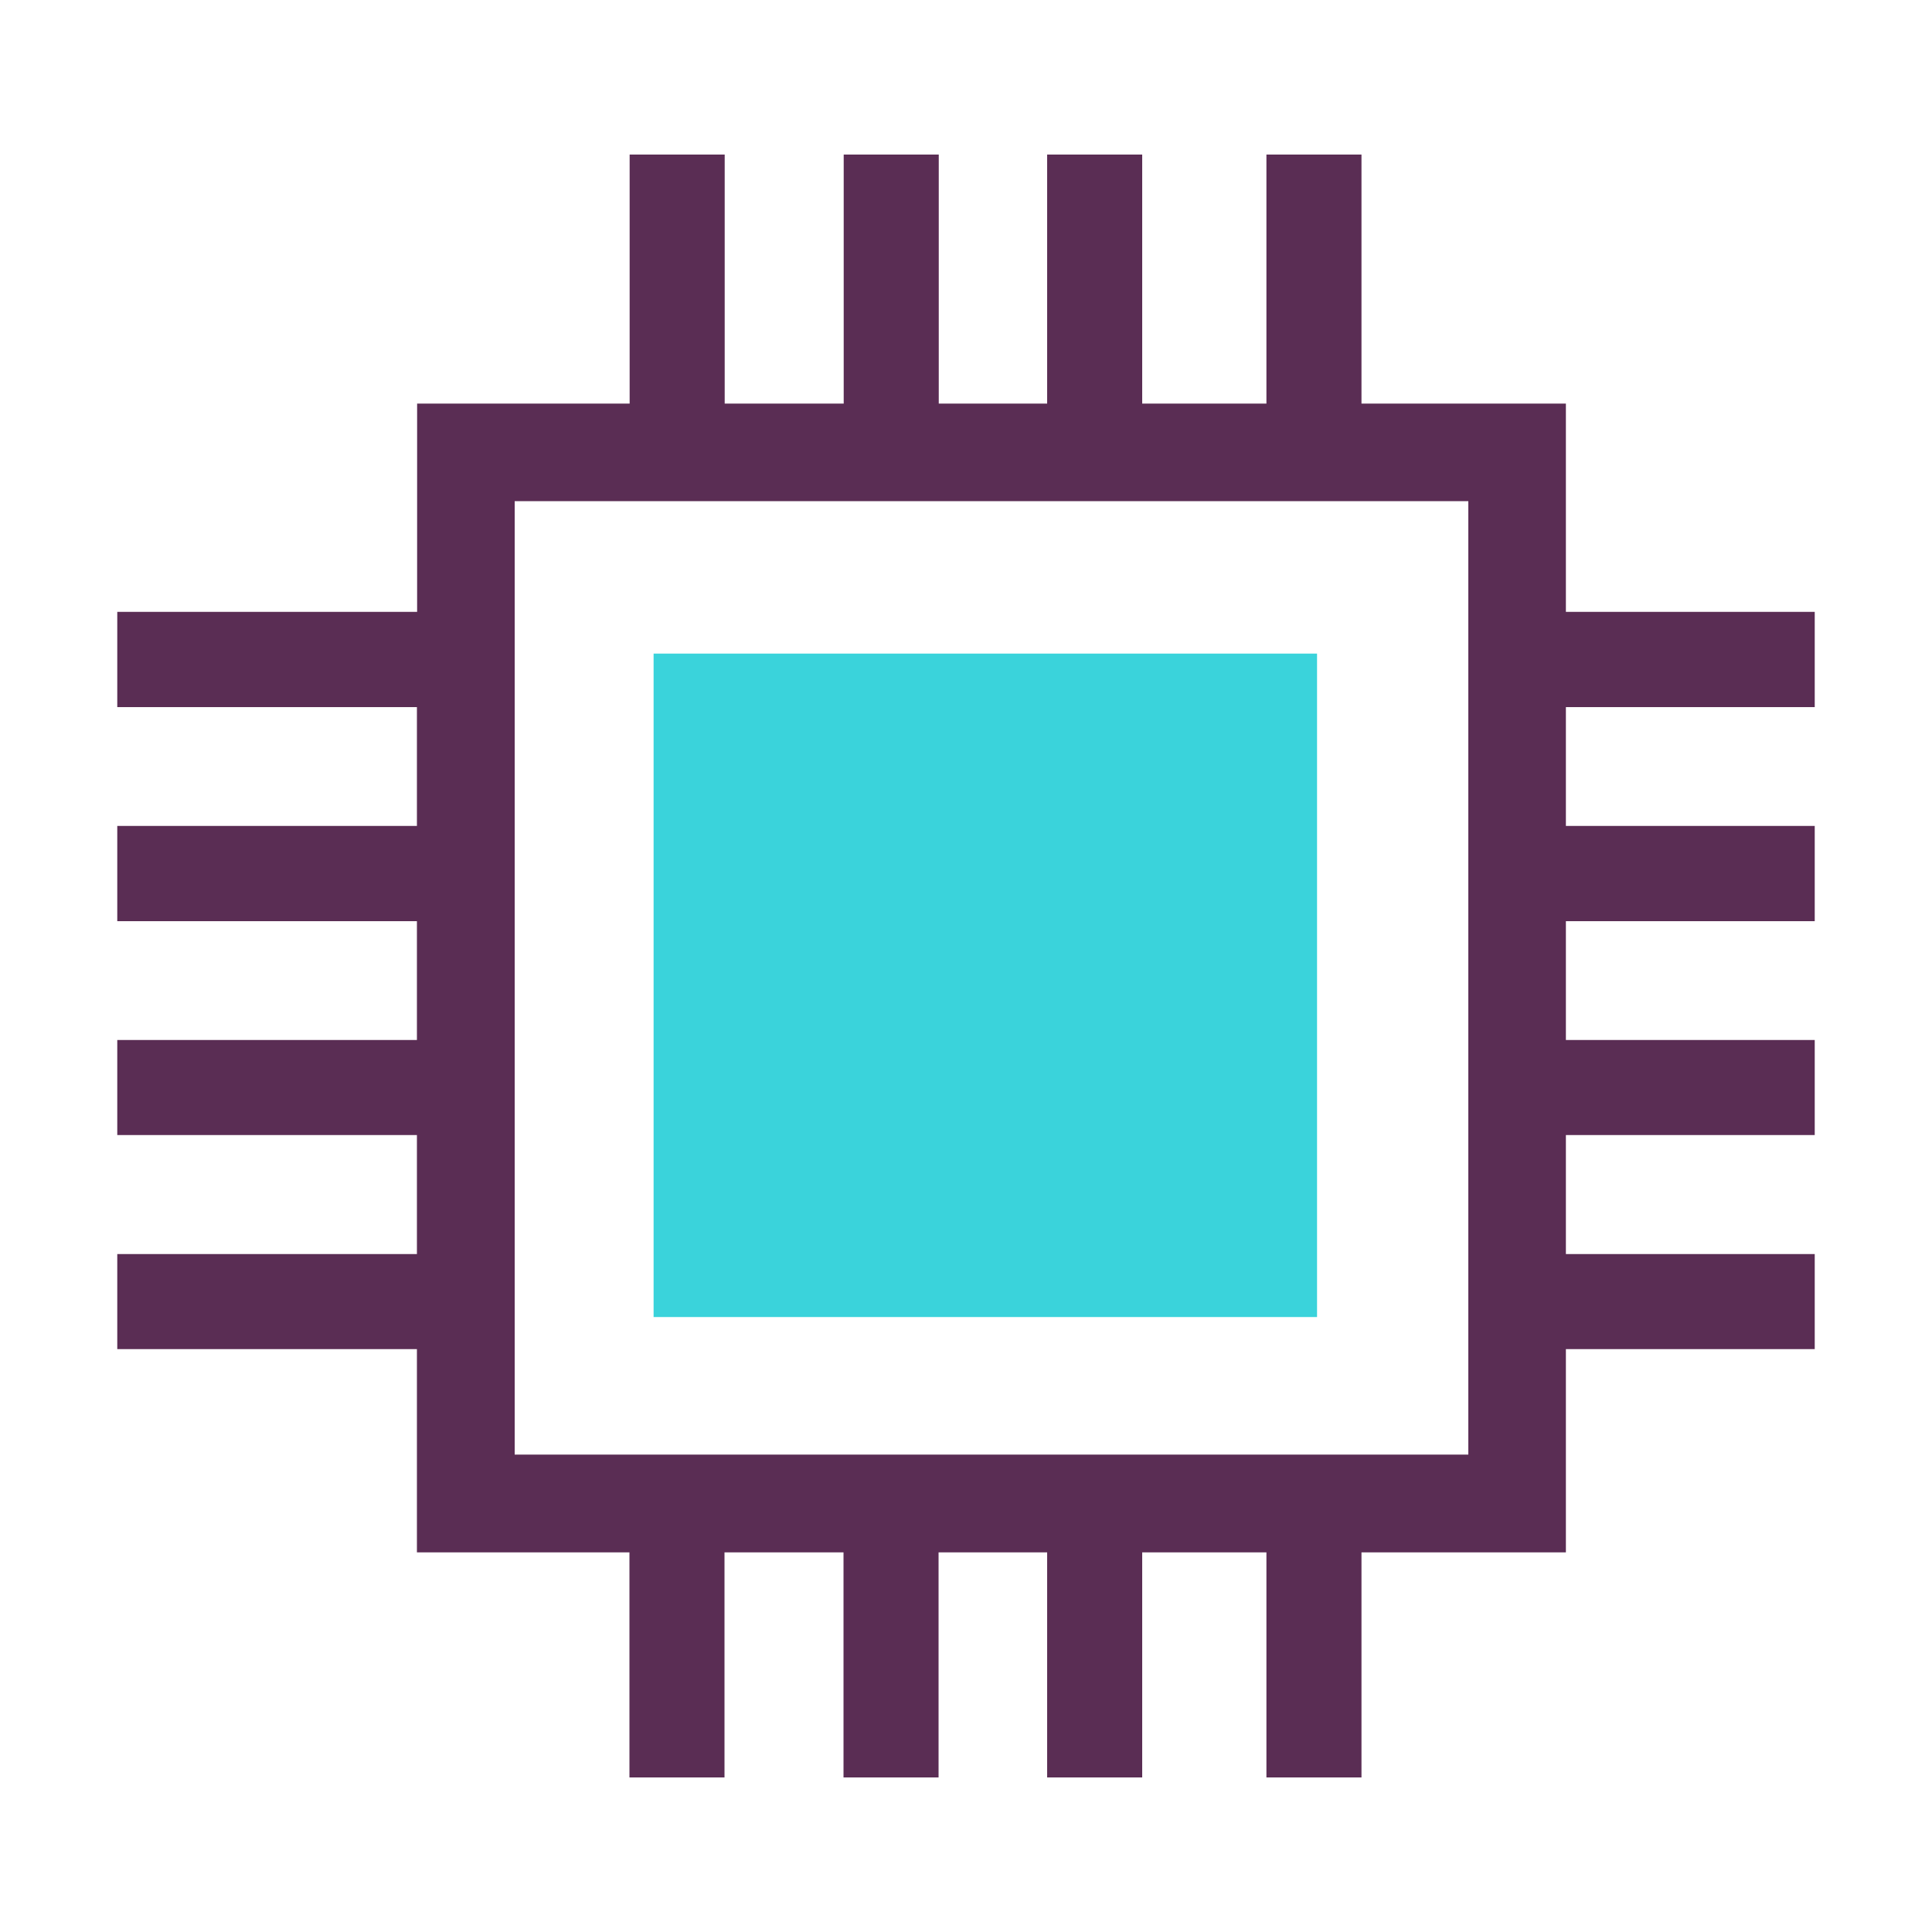
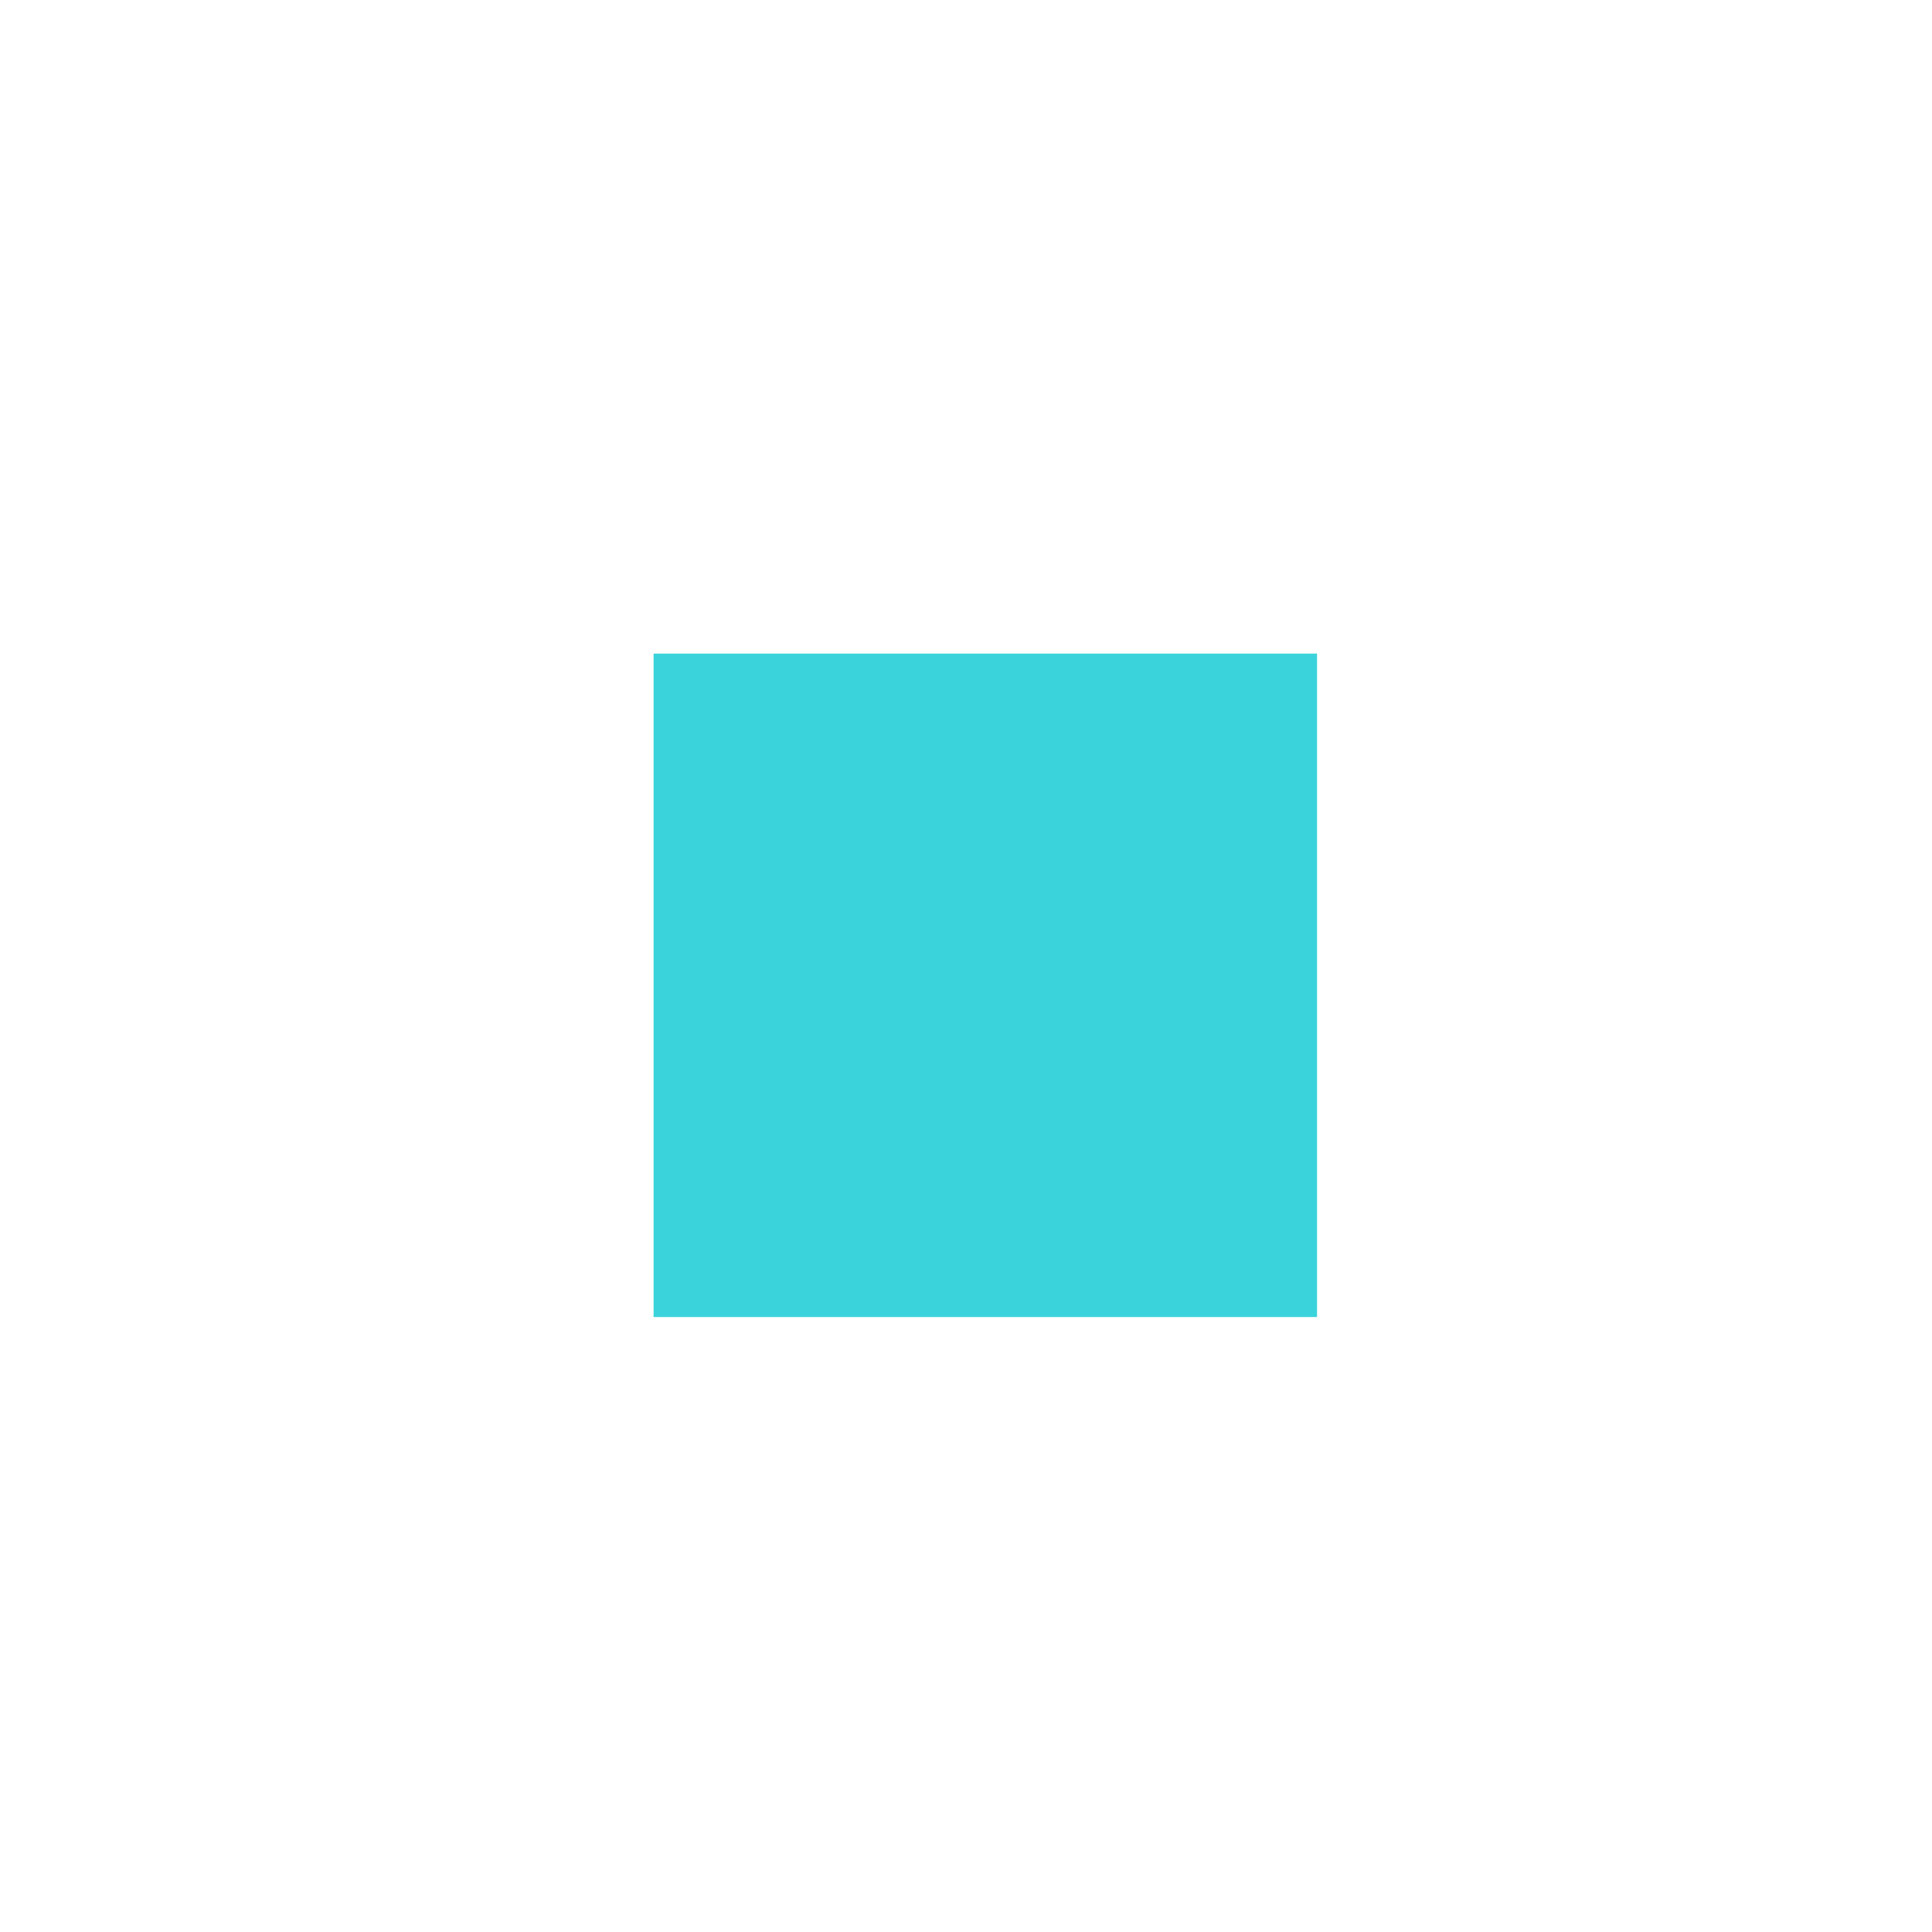
<svg xmlns="http://www.w3.org/2000/svg" id="Layer_1" data-name="Layer 1" viewBox="0 0 100 100">
  <defs>
    <style>.cls-1{fill:#5a2d54;}.cls-2{fill:#3ad3db;}</style>
  </defs>
-   <path class="cls-1" d="M93.93,36.6V31.67H81.05V20.89H70.47V8H65.55V20.89H59.12V8H54.2V20.89H48.59V8H43.67V20.89H37.51V8H32.59V20.89h-11V31.67H6.07V36.6H21.58v6.15H6.07v4.93H21.58v6.15H6.07v4.92H21.58v6.16H6.07v4.92H21.58V80.35h11V92h4.92V80.35h6.16V92h4.92V80.35H54.2V92h4.92V80.35h6.43V92h4.92V80.35H81.05V69.83H93.93V64.91H81.05V58.75H93.93V53.83H81.05V47.68H93.93V42.75H81.05V36.6ZM76,75.29H26.64V25.94H76Z" />
  <rect class="cls-2" x="33.83" y="33.83" width="34.34" height="34.34" />
</svg>